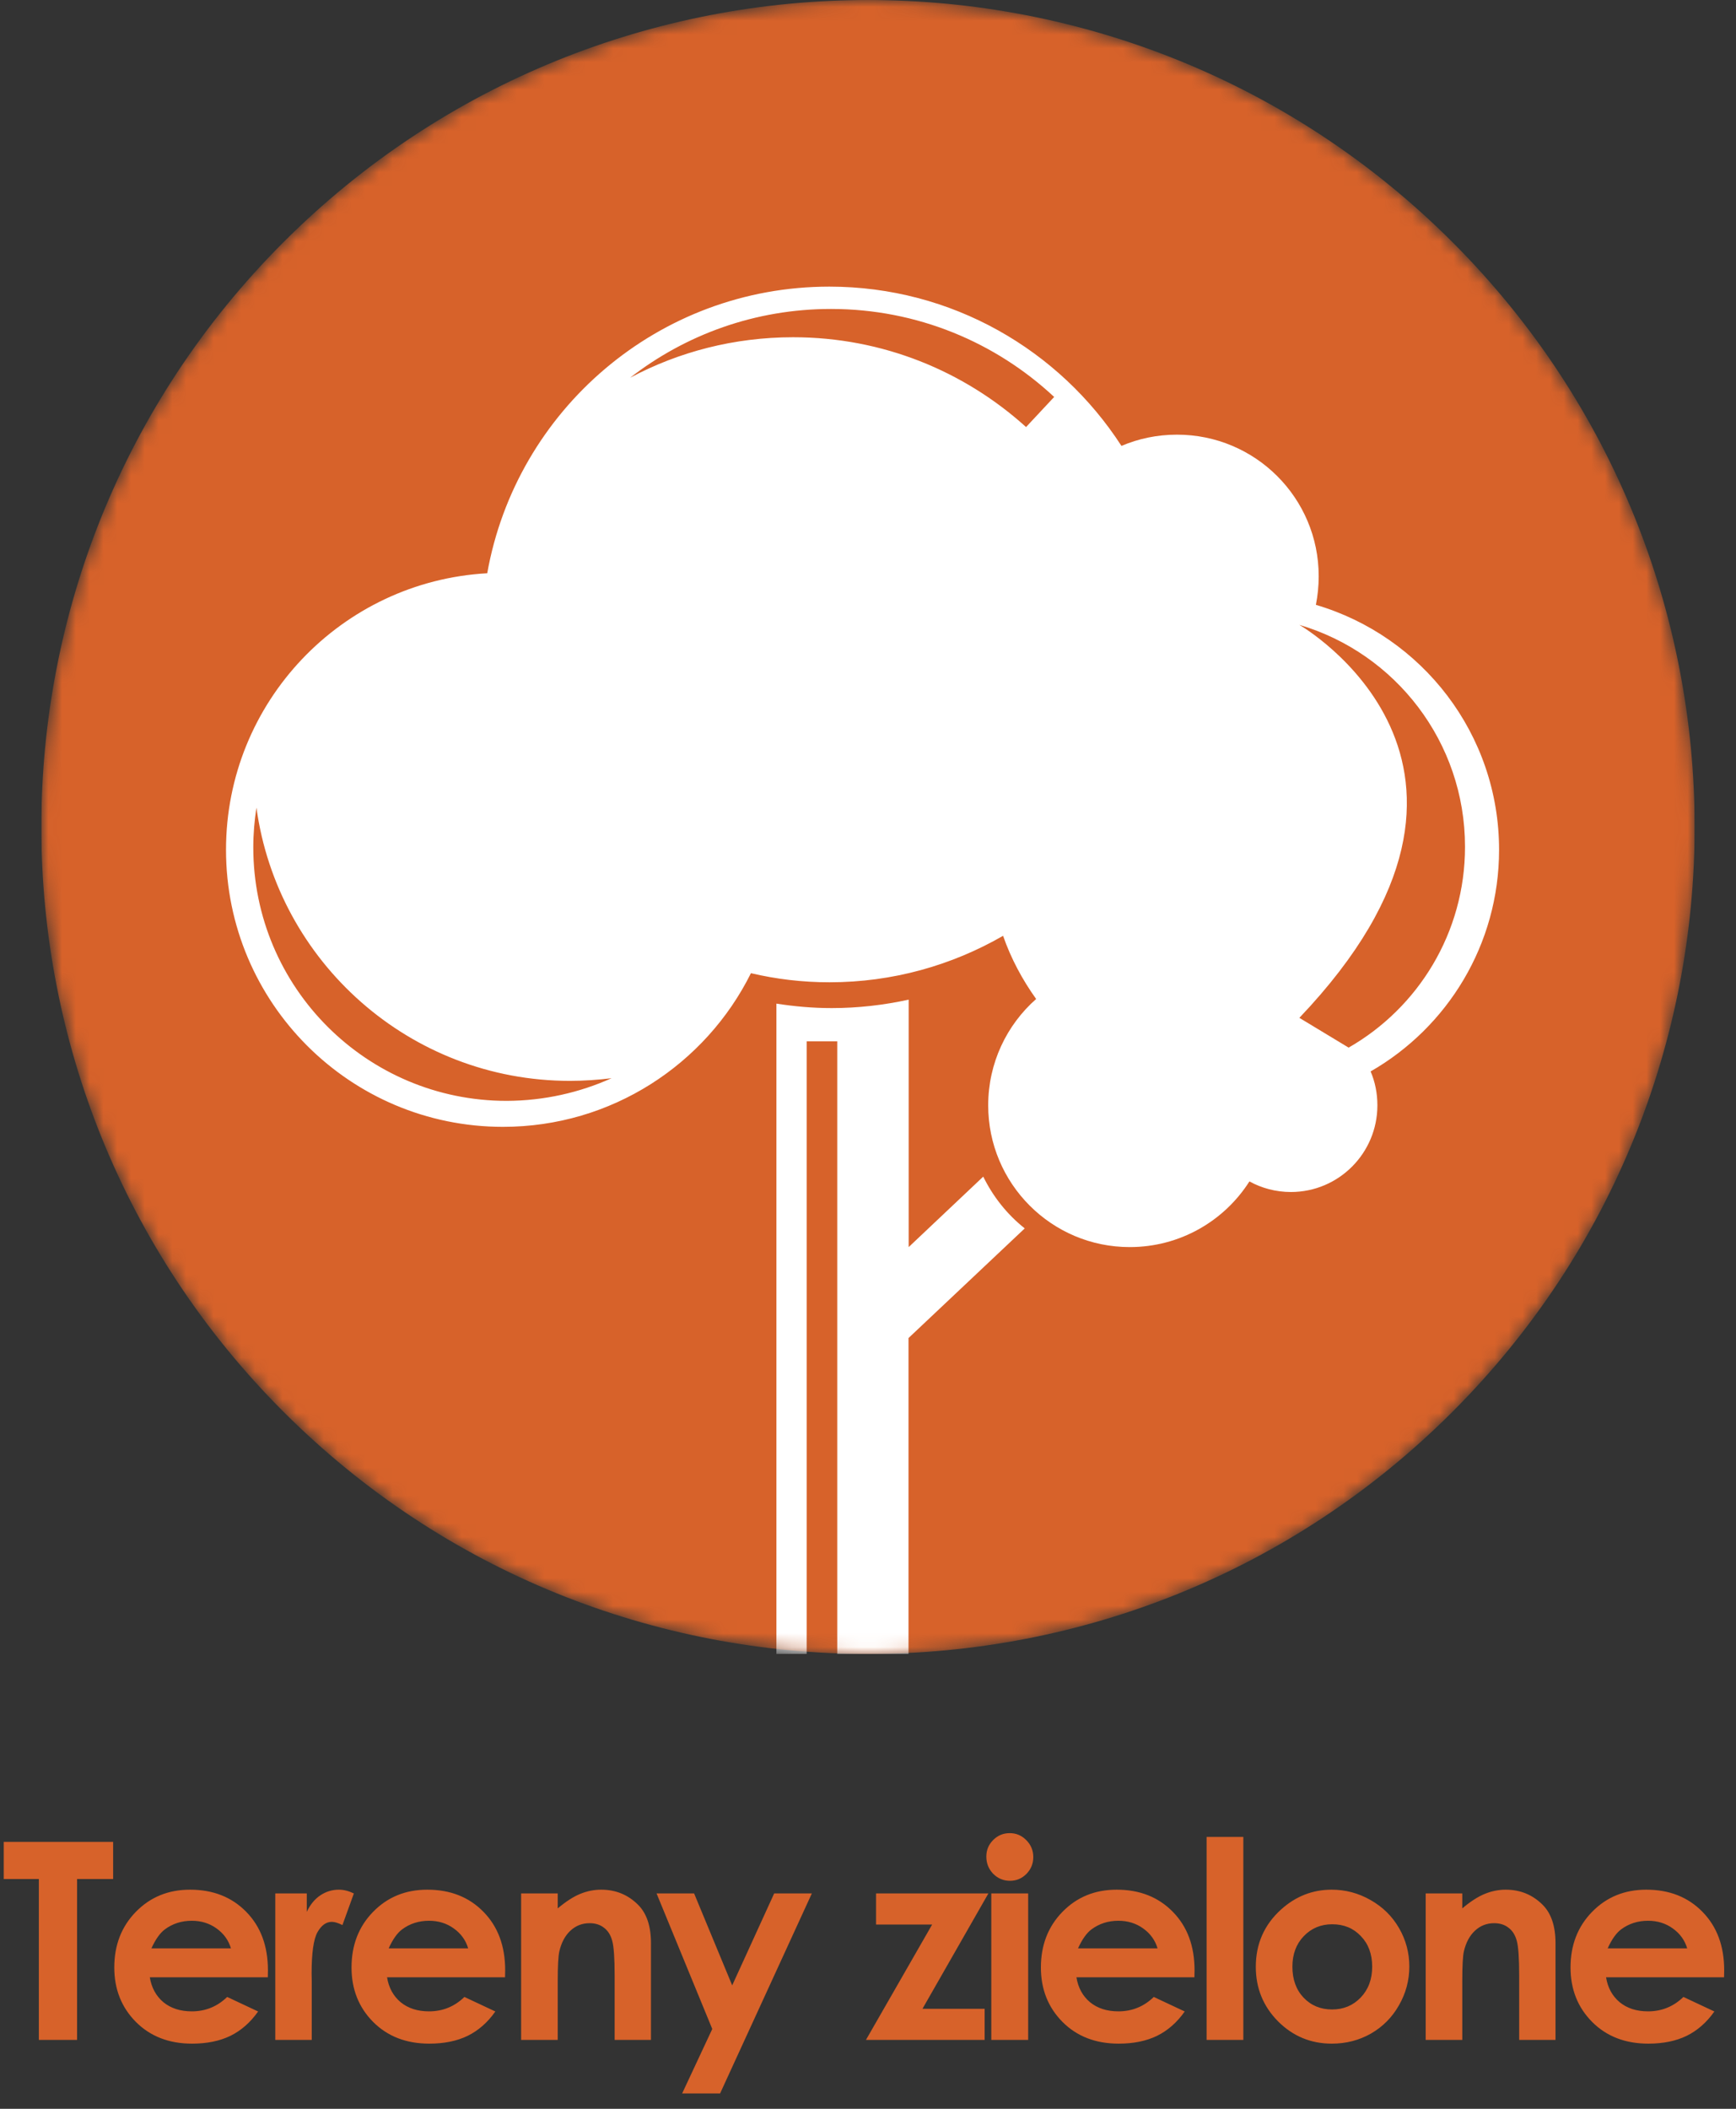
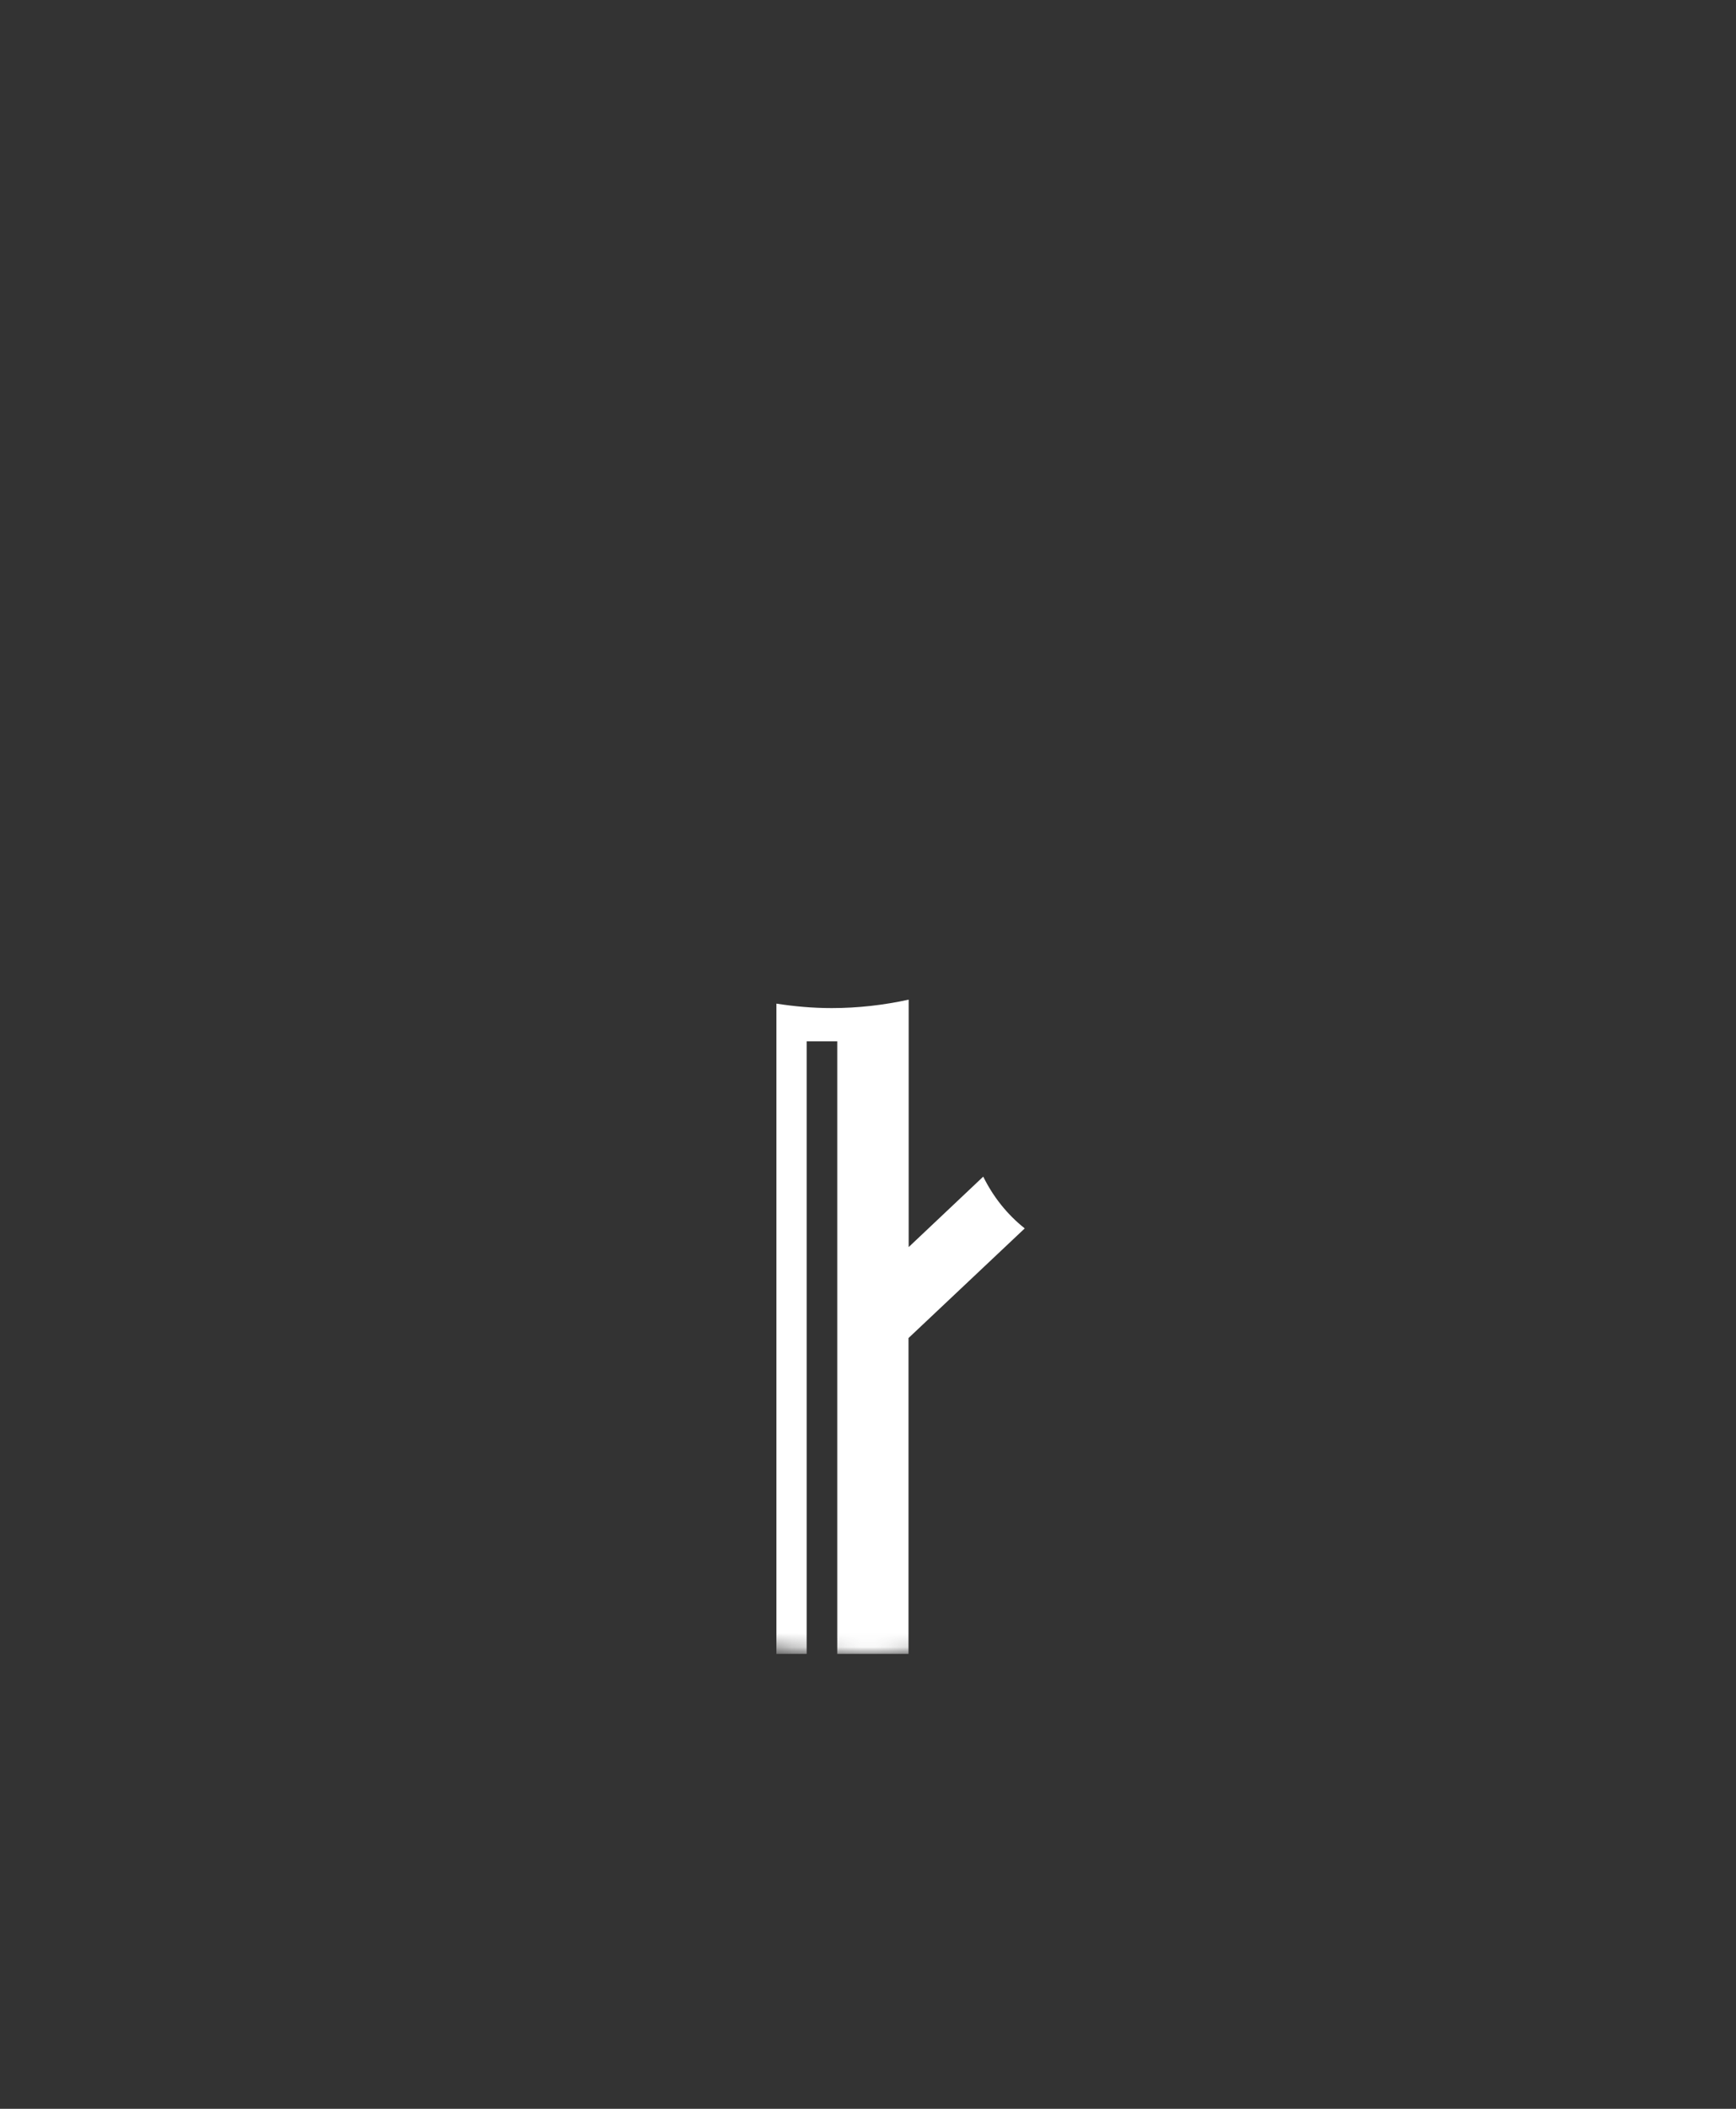
<svg xmlns="http://www.w3.org/2000/svg" width="126" height="153" viewBox="0 0 126 153" fill="none">
  <rect x="0" y="0" width="126" height="153" fill="#333333" stroke="none" />
  <g clip-path="url(#clip0_66_138)">
    <mask id="mask0_66_138" style="mask-type:luminance" maskUnits="userSpaceOnUse" x="2" y="0" width="121" height="120">
      <path d="M122.997 60C122.997 26.864 96.135 0.001 62.998 0.001C29.862 0.001 3 26.864 3 60C3 93.137 29.862 119.999 62.998 119.999C96.135 119.999 122.997 93.137 122.997 60Z" fill="white" />
    </mask>
    <g mask="url(#mask0_66_138)">
-       <path d="M105.425 102.426C128.856 78.995 128.856 41.005 105.425 17.574C81.994 -5.857 44.004 -5.857 20.573 17.574C-2.858 41.005 -2.858 78.995 20.573 102.426C44.004 125.857 81.994 125.857 105.425 102.426Z" fill="#D7622A" />
-     </g>
+       </g>
    <mask id="mask1_66_138" style="mask-type:luminance" maskUnits="userSpaceOnUse" x="2" y="0" width="121" height="120">
      <path d="M105.425 102.426C128.856 78.995 128.856 41.005 105.425 17.574C81.994 -5.857 44.004 -5.857 20.573 17.574C-2.858 41.005 -2.858 78.995 20.573 102.426C44.004 125.857 81.994 125.857 105.425 102.426Z" fill="white" />
    </mask>
    <g mask="url(#mask1_66_138)">
      <path d="M58.548 75.552V122.16H60.768V75.552H58.548ZM56.352 124.332V72.816C57.66 73.02 58.992 73.14 60.36 73.14C62.268 73.14 64.14 72.924 65.952 72.528V90.48L71.364 85.368C72.084 86.832 73.104 88.116 74.376 89.124L65.94 97.08V124.332H56.352Z" fill="white" />
-       <path d="M108.804 61.656C108.804 68.532 105.048 74.544 99.48 77.736C99.804 78.492 99.972 79.32 99.972 80.196C99.972 83.664 97.164 86.484 93.696 86.484C92.604 86.484 91.584 86.208 90.684 85.716C88.86 88.584 85.644 90.48 81.996 90.48C76.32 90.48 71.724 85.872 71.724 80.196C71.724 77.124 73.068 74.364 75.204 72.48C74.208 71.088 73.38 69.552 72.804 67.896C69.096 70.032 64.8 71.268 60.204 71.268C58.248 71.268 56.34 71.04 54.504 70.608C51.216 77.22 44.388 81.756 36.504 81.756C25.404 81.756 16.404 72.756 16.404 61.656C16.404 50.94 24.792 42.18 35.364 41.592C37.464 29.772 47.784 20.796 60.192 20.796C69.084 20.796 76.896 25.392 81.396 32.352C82.632 31.824 83.988 31.536 85.428 31.536C91.116 31.536 95.712 36.132 95.712 41.808C95.712 42.516 95.64 43.212 95.508 43.884C103.212 46.152 108.804 53.256 108.804 61.656ZM97.884 76.008C102.936 73.116 106.332 67.668 106.332 61.44C106.332 53.82 101.268 47.388 94.308 45.336C94.308 45.336 111.864 55.416 94.308 73.848L97.884 76.008ZM74.472 30.984L76.512 28.8C72.264 24.84 66.576 22.416 60.312 22.416C54.816 22.416 49.764 24.276 45.732 27.408C49.26 25.524 53.292 24.468 57.564 24.468C64.08 24.468 69.996 26.94 74.472 30.984ZM44.388 78.228C43.404 78.348 42.384 78.42 41.364 78.42C29.748 78.42 20.148 69.78 18.612 58.596C18.468 59.532 18.384 60.492 18.384 61.476C18.384 71.64 26.616 79.872 36.78 79.872C39.492 79.86 42.06 79.272 44.388 78.228Z" fill="white" />
    </g>
  </g>
-   <path d="M0.271 133.635H8.211V136.33H5.594V148H2.82V136.33H0.271V133.635ZM19.438 143.459H10.873C10.997 144.214 11.325 144.816 11.859 145.266C12.4 145.708 13.087 145.93 13.92 145.93C14.916 145.93 15.772 145.581 16.488 144.885L18.734 145.939C18.174 146.734 17.504 147.323 16.723 147.707C15.941 148.085 15.014 148.273 13.94 148.273C12.273 148.273 10.915 147.749 9.867 146.701C8.819 145.646 8.295 144.328 8.295 142.746C8.295 141.125 8.816 139.781 9.857 138.713C10.906 137.639 12.217 137.102 13.793 137.102C15.466 137.102 16.827 137.639 17.875 138.713C18.923 139.781 19.447 141.193 19.447 142.951L19.438 143.459ZM16.762 141.359C16.586 140.767 16.238 140.285 15.717 139.914C15.203 139.543 14.604 139.357 13.92 139.357C13.178 139.357 12.527 139.566 11.967 139.982C11.615 140.243 11.29 140.702 10.99 141.359H16.762ZM19.98 137.375H22.266V138.713C22.513 138.186 22.842 137.785 23.252 137.512C23.662 137.238 24.111 137.102 24.6 137.102C24.945 137.102 25.306 137.193 25.684 137.375L24.854 139.67C24.541 139.514 24.284 139.436 24.082 139.436C23.672 139.436 23.324 139.689 23.037 140.197C22.757 140.705 22.617 141.701 22.617 143.186L22.627 143.703V148H19.98V137.375ZM36.656 143.459H28.092C28.215 144.214 28.544 144.816 29.078 145.266C29.619 145.708 30.305 145.93 31.139 145.93C32.135 145.93 32.991 145.581 33.707 144.885L35.953 145.939C35.393 146.734 34.723 147.323 33.941 147.707C33.16 148.085 32.232 148.273 31.158 148.273C29.491 148.273 28.134 147.749 27.086 146.701C26.038 145.646 25.514 144.328 25.514 142.746C25.514 141.125 26.035 139.781 27.076 138.713C28.124 137.639 29.436 137.102 31.012 137.102C32.685 137.102 34.046 137.639 35.094 138.713C36.142 139.781 36.666 141.193 36.666 142.951L36.656 143.459ZM33.98 141.359C33.805 140.767 33.456 140.285 32.935 139.914C32.421 139.543 31.822 139.357 31.139 139.357C30.396 139.357 29.745 139.566 29.186 139.982C28.834 140.243 28.509 140.702 28.209 141.359H33.98ZM37.824 137.375H40.48V138.459C41.086 137.951 41.633 137.6 42.121 137.404C42.616 137.202 43.12 137.102 43.635 137.102C44.69 137.102 45.585 137.469 46.32 138.205C46.939 138.83 47.248 139.755 47.248 140.979V148H44.611V143.342C44.611 142.072 44.553 141.229 44.435 140.812C44.325 140.396 44.126 140.08 43.84 139.865C43.56 139.644 43.212 139.533 42.795 139.533C42.255 139.533 41.789 139.715 41.398 140.08C41.014 140.438 40.747 140.936 40.598 141.574C40.52 141.906 40.48 142.626 40.48 143.732V148H37.824V137.375ZM47.654 137.375H50.379L53.143 144.045L56.19 137.375H58.924L52.264 151.887H49.51L51.697 147.209L47.654 137.375ZM63.584 137.375H71.738L66.953 145.744H71.465V148H62.852L67.656 139.631H63.584V137.375ZM73.287 133C73.756 133 74.156 133.169 74.488 133.508C74.827 133.846 74.996 134.257 74.996 134.738C74.996 135.214 74.83 135.62 74.498 135.959C74.166 136.291 73.769 136.457 73.307 136.457C72.831 136.457 72.424 136.288 72.086 135.949C71.754 135.604 71.588 135.188 71.588 134.699C71.588 134.23 71.754 133.83 72.086 133.498C72.418 133.166 72.818 133 73.287 133ZM71.949 137.375H74.625V148H71.949V137.375ZM86.691 143.459H78.127C78.251 144.214 78.579 144.816 79.113 145.266C79.654 145.708 80.341 145.93 81.174 145.93C82.17 145.93 83.026 145.581 83.742 144.885L85.988 145.939C85.428 146.734 84.758 147.323 83.977 147.707C83.195 148.085 82.268 148.273 81.193 148.273C79.527 148.273 78.169 147.749 77.121 146.701C76.073 145.646 75.549 144.328 75.549 142.746C75.549 141.125 76.07 139.781 77.111 138.713C78.159 137.639 79.471 137.102 81.047 137.102C82.72 137.102 84.081 137.639 85.129 138.713C86.177 139.781 86.701 141.193 86.701 142.951L86.691 143.459ZM84.016 141.359C83.84 140.767 83.492 140.285 82.971 139.914C82.456 139.543 81.857 139.357 81.174 139.357C80.432 139.357 79.781 139.566 79.221 139.982C78.869 140.243 78.544 140.702 78.244 141.359H84.016ZM87.576 133.273H90.242V148H87.576V133.273ZM96.654 137.102C97.657 137.102 98.598 137.352 99.477 137.854C100.362 138.355 101.052 139.035 101.547 139.895C102.042 140.754 102.289 141.682 102.289 142.678C102.289 143.68 102.038 144.618 101.537 145.49C101.042 146.363 100.365 147.046 99.506 147.541C98.647 148.029 97.699 148.273 96.664 148.273C95.141 148.273 93.838 147.733 92.758 146.652C91.684 145.565 91.147 144.247 91.147 142.697C91.147 141.037 91.755 139.654 92.973 138.547C94.04 137.583 95.268 137.102 96.654 137.102ZM96.693 139.611C95.867 139.611 95.176 139.901 94.623 140.48C94.076 141.053 93.803 141.789 93.803 142.688C93.803 143.612 94.073 144.361 94.613 144.934C95.16 145.507 95.85 145.793 96.684 145.793C97.517 145.793 98.21 145.503 98.764 144.924C99.317 144.344 99.594 143.599 99.594 142.688C99.594 141.776 99.32 141.037 98.773 140.471C98.233 139.898 97.54 139.611 96.693 139.611ZM103.477 137.375H106.133V138.459C106.738 137.951 107.285 137.6 107.773 137.404C108.268 137.202 108.773 137.102 109.287 137.102C110.342 137.102 111.237 137.469 111.973 138.205C112.591 138.83 112.9 139.755 112.9 140.979V148H110.264V143.342C110.264 142.072 110.205 141.229 110.088 140.812C109.977 140.396 109.779 140.08 109.492 139.865C109.212 139.644 108.864 139.533 108.447 139.533C107.907 139.533 107.441 139.715 107.051 140.08C106.667 140.438 106.4 140.936 106.25 141.574C106.172 141.906 106.133 142.626 106.133 143.732V148H103.477V137.375ZM125.133 143.459H116.568C116.692 144.214 117.021 144.816 117.555 145.266C118.095 145.708 118.782 145.93 119.615 145.93C120.611 145.93 121.467 145.581 122.184 144.885L124.43 145.939C123.87 146.734 123.199 147.323 122.418 147.707C121.637 148.085 120.709 148.273 119.635 148.273C117.968 148.273 116.611 147.749 115.562 146.701C114.514 145.646 113.99 144.328 113.99 142.746C113.99 141.125 114.511 139.781 115.553 138.713C116.601 137.639 117.913 137.102 119.488 137.102C121.161 137.102 122.522 137.639 123.57 138.713C124.618 139.781 125.143 141.193 125.143 142.951L125.133 143.459ZM122.457 141.359C122.281 140.767 121.933 140.285 121.412 139.914C120.898 139.543 120.299 139.357 119.615 139.357C118.873 139.357 118.222 139.566 117.662 139.982C117.311 140.243 116.985 140.702 116.686 141.359H122.457Z" fill="#D7622A" />
  <defs>
    <clipPath id="clip0_66_138">
      <rect width="120" height="120" fill="white" transform="translate(3)" />
    </clipPath>
  </defs>
</svg>